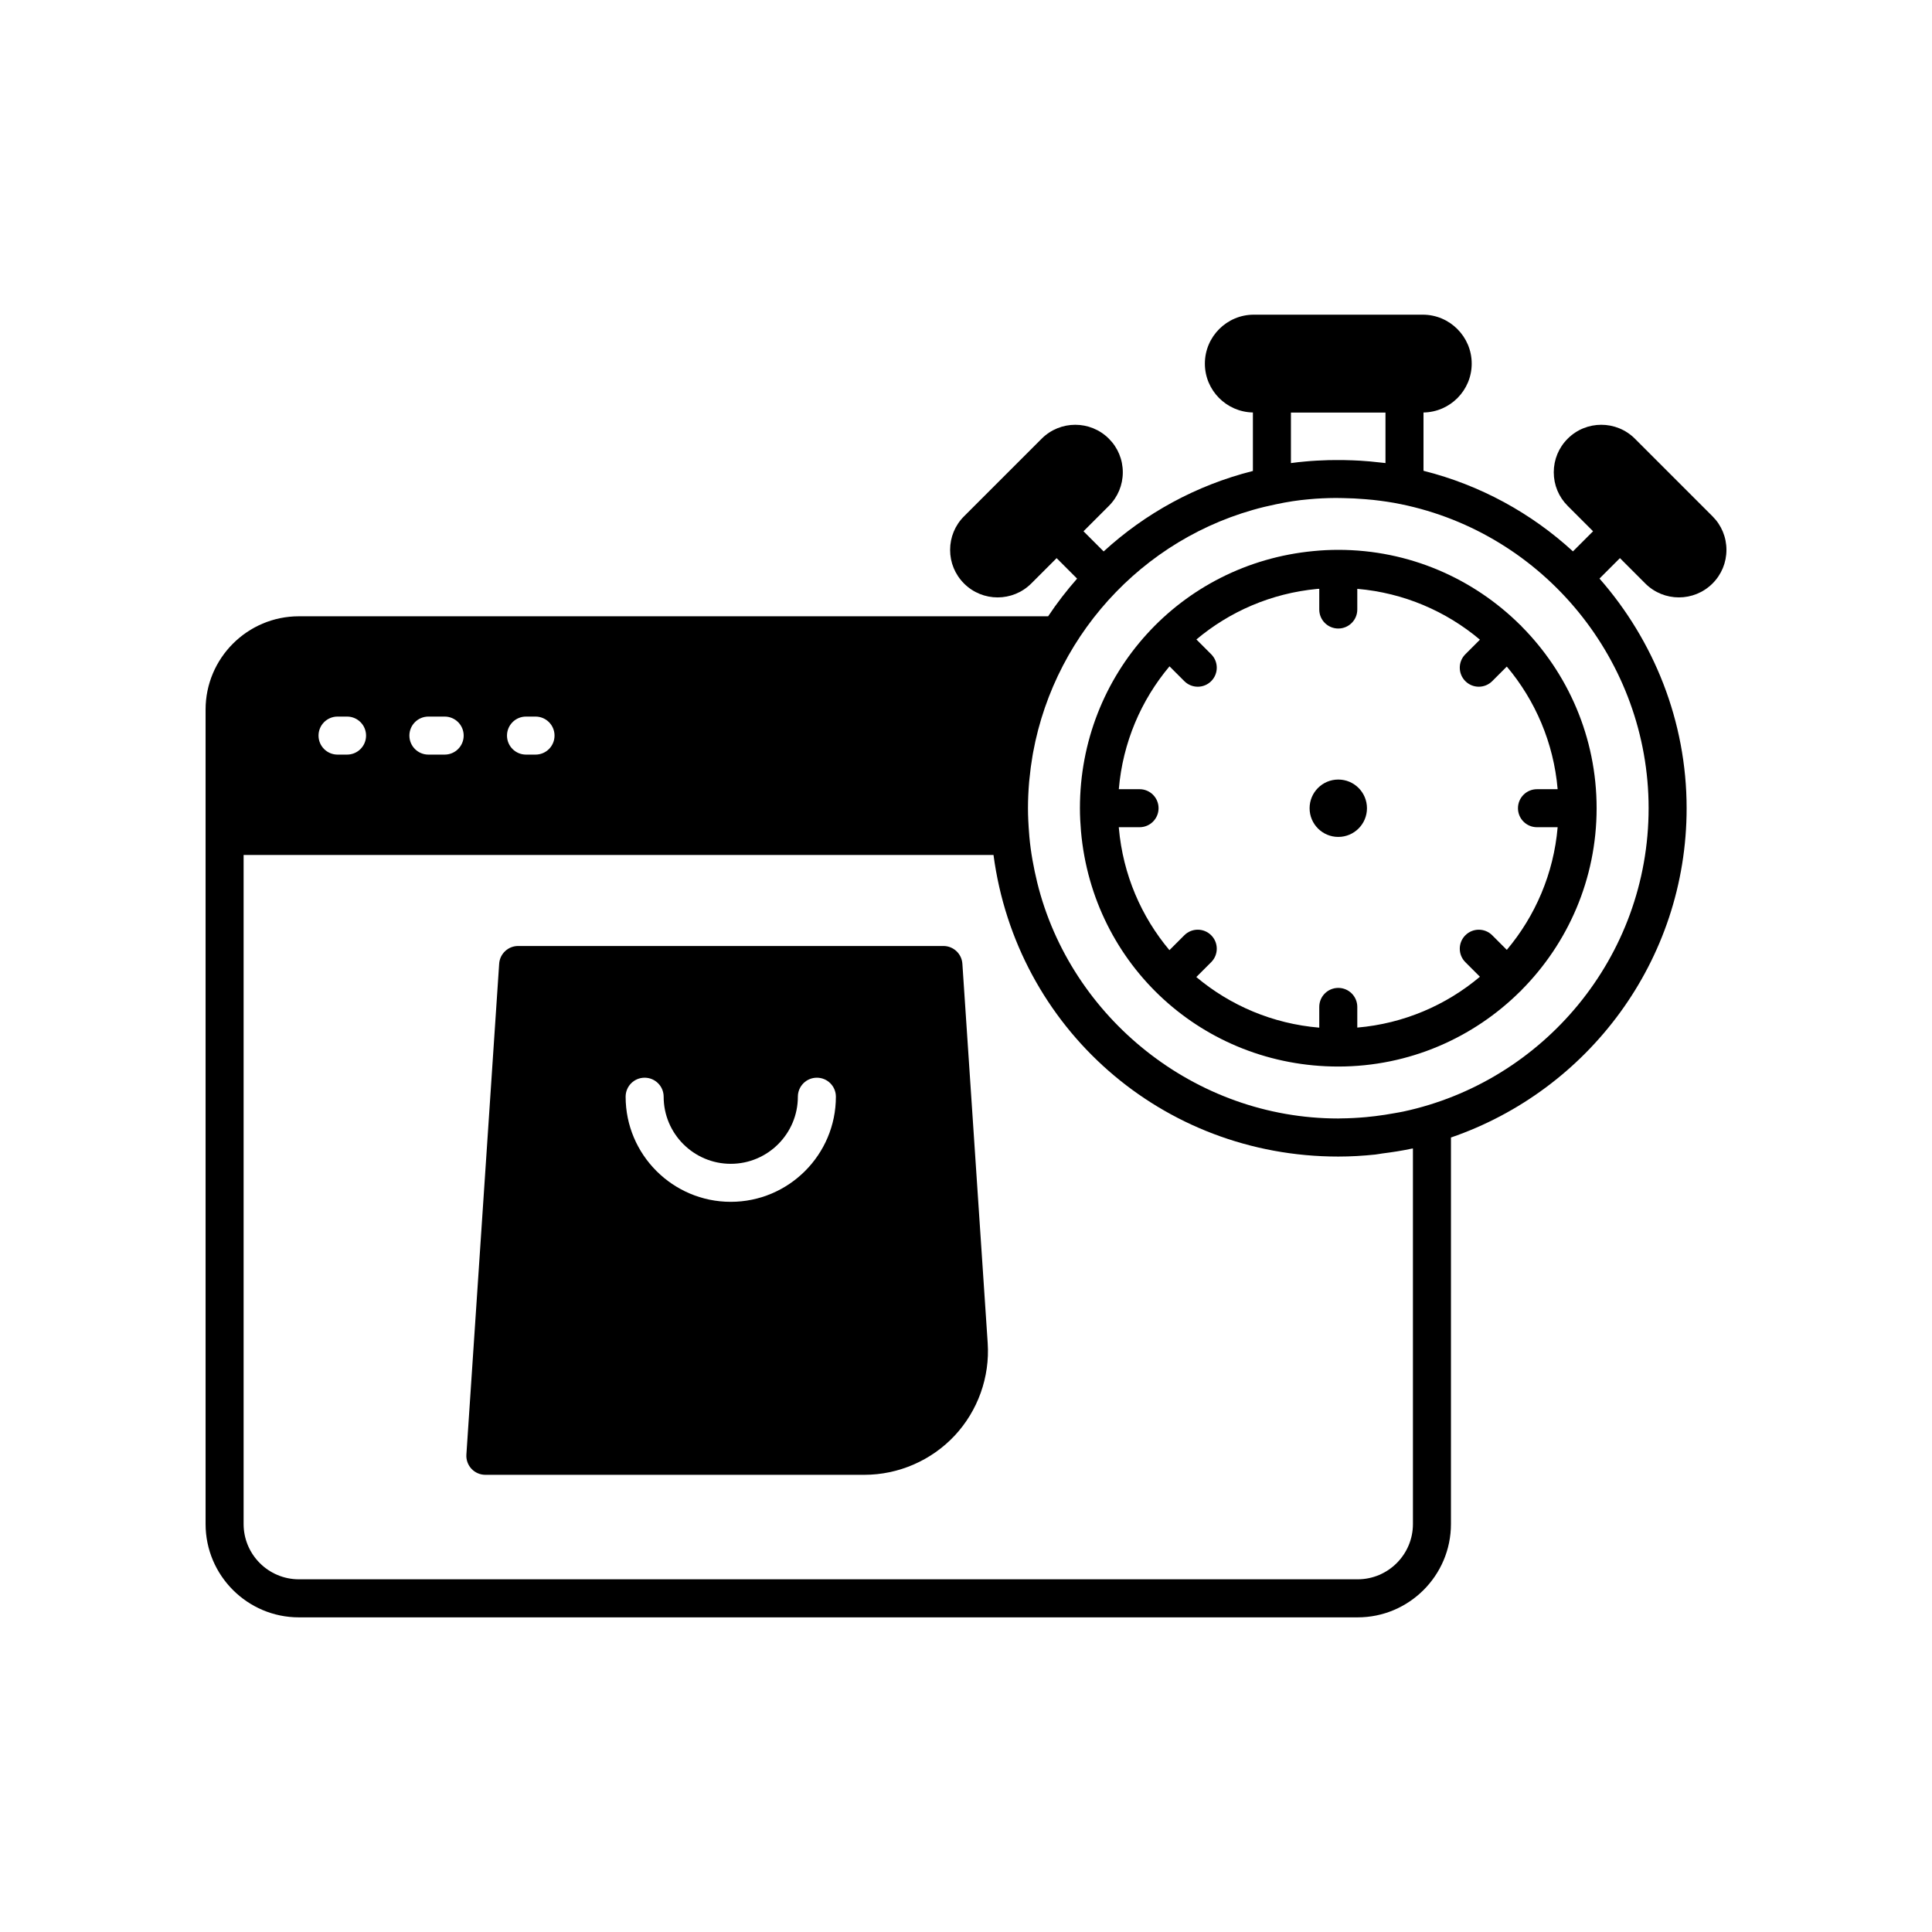
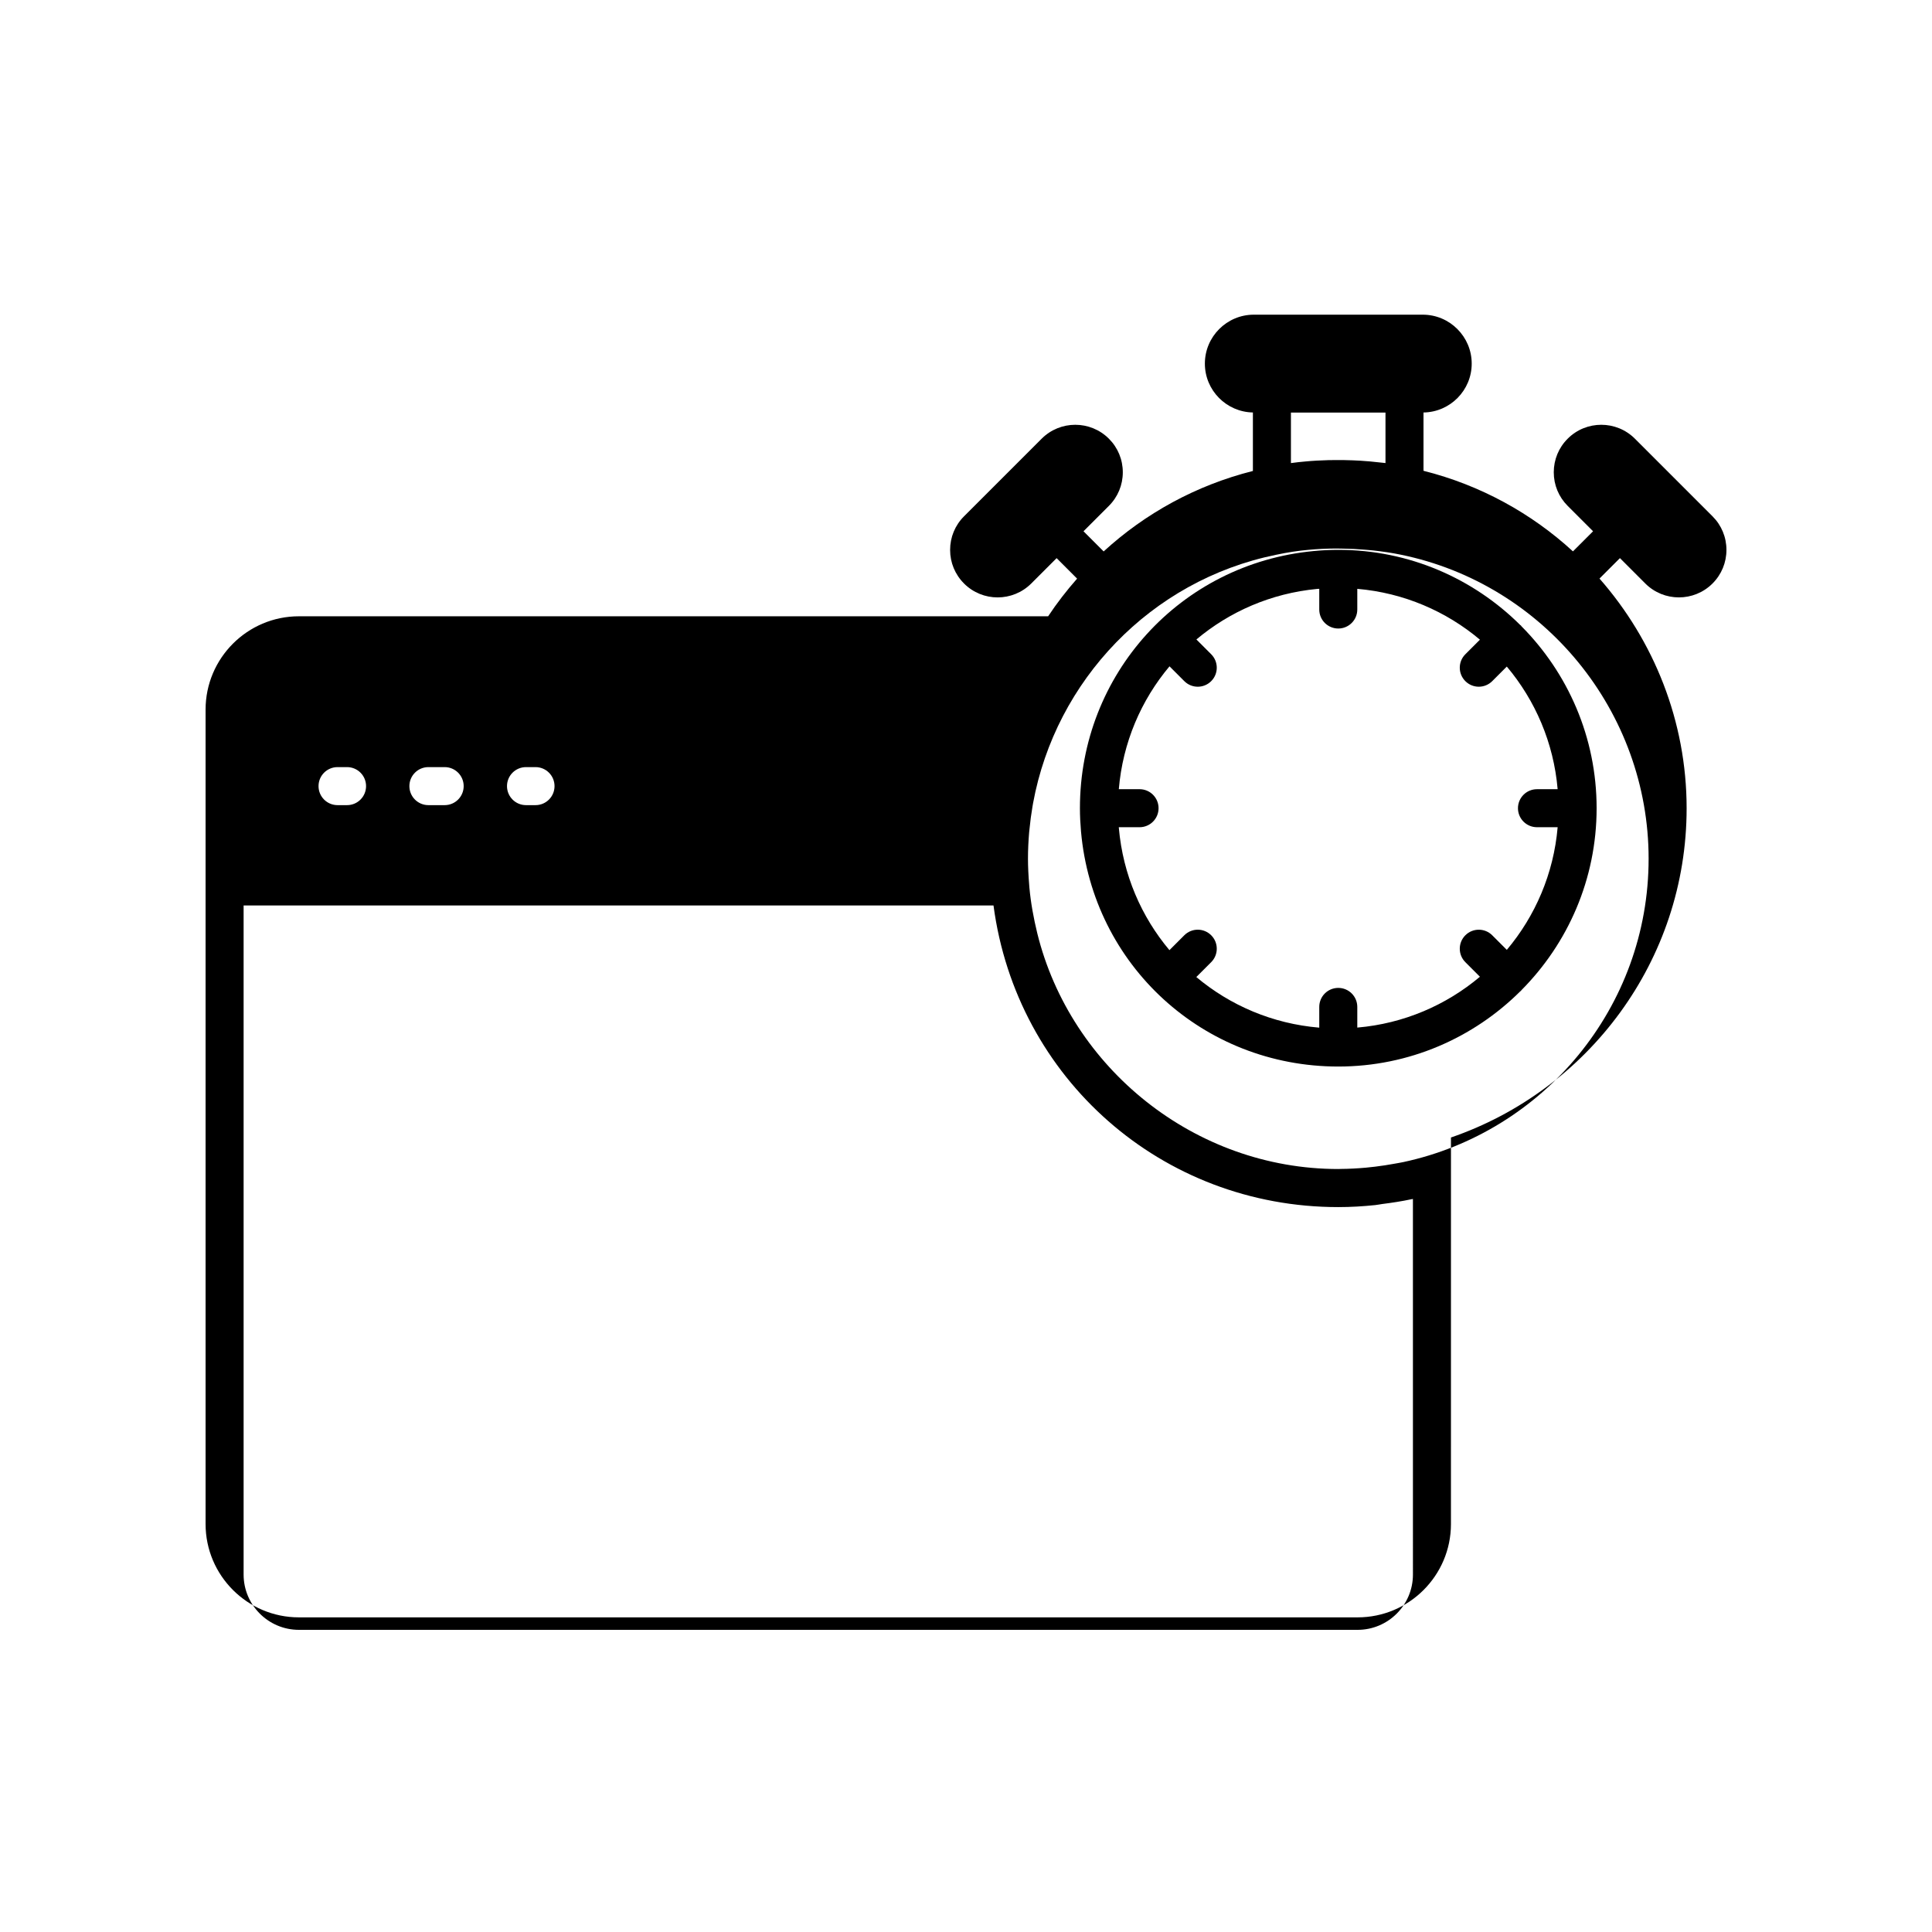
<svg xmlns="http://www.w3.org/2000/svg" fill="#000000" width="800px" height="800px" version="1.1" viewBox="144 144 512 512">
  <g>
    <path d="m547.07 309.77c-0.051-0.051-0.121-0.066-0.176-0.117-12.387-12.312-29.434-19.938-48.234-19.938-2.211 0-4.418 0.109-6.574 0.324-35.285 3.356-61.895 32.648-61.895 68.141 0 2.051 0.109 4.113 0.285 6.144 3.148 35.531 32.461 62.32 68.18 62.32 18.801 0 35.852-7.625 48.234-19.938 0.055-0.051 0.125-0.066 0.176-0.117s0.066-0.125 0.117-0.176c12.312-12.387 19.938-29.434 19.938-48.234 0-18.801-7.625-35.852-19.938-48.234-0.043-0.051-0.059-0.121-0.113-0.176zm4.246 53.453h5.477c-1.059 12.316-5.938 23.551-13.473 32.5l-3.863-3.863c-1.969-1.969-5.156-1.969-7.125 0s-1.969 5.156 0 7.125l3.863 3.863c-8.949 7.535-20.184 12.414-32.5 13.473v-5.477c0-2.785-2.254-5.039-5.039-5.039s-5.039 2.254-5.039 5.039v5.496c-12.379-1.039-23.621-5.891-32.582-13.414l3.945-3.945c1.969-1.969 1.969-5.156 0-7.125s-5.156-1.969-7.125 0l-3.945 3.945c-7.422-8.848-12.305-19.953-13.402-32.348-0.008-0.078-0.004-0.156-0.012-0.23h5.496c2.785 0 5.039-2.254 5.039-5.039s-2.254-5.039-5.039-5.039h-5.496c1.043-12.355 5.902-23.594 13.434-32.559l3.926 3.926c0.984 0.984 2.273 1.477 3.562 1.477 1.289 0 2.578-0.492 3.562-1.477 1.969-1.969 1.969-5.156 0-7.125l-3.922-3.922c8.766-7.356 19.75-12.23 32.004-13.395 0.184-0.02 0.371-0.012 0.555-0.027v5.484c0 2.785 2.254 5.039 5.039 5.039s5.039-2.254 5.039-5.039v-5.477c12.316 1.059 23.551 5.938 32.5 13.473l-3.863 3.863c-1.969 1.969-1.969 5.156 0 7.125 0.984 0.984 2.273 1.477 3.562 1.477s2.578-0.492 3.562-1.477l3.863-3.863c7.535 8.949 12.414 20.18 13.473 32.5h-5.477c-2.785 0-5.039 2.254-5.039 5.039 0.004 2.781 2.254 5.035 5.039 5.035z" />
-     <path d="m506.26 358.19c0 4.199-3.402 7.602-7.602 7.602s-7.602-3.402-7.602-7.602 3.402-7.602 7.602-7.602 7.602 3.402 7.602 7.602" />
-     <path d="m399.04 399.4c-0.176-2.648-2.375-4.703-5.027-4.703h-112.7c-2.652 0-4.852 2.055-5.027 4.703l-8.688 130.07c-0.094 1.391 0.398 2.762 1.348 3.777 0.953 1.02 2.289 1.594 3.68 1.594h100.44c9.031 0 17.75-3.785 23.922-10.375 6.168-6.598 9.363-15.547 8.762-24.555zm-61.379 63.098c-15.363 0-27.863-12.496-27.863-27.855 0-2.785 2.254-5.039 5.039-5.039 2.785 0 5.039 2.254 5.039 5.039 0 9.805 7.981 17.781 17.785 17.781s17.781-7.977 17.781-17.781c0-2.785 2.254-5.039 5.039-5.039 2.785 0 5.039 2.254 5.039 5.039 0 15.359-12.5 27.855-27.859 27.855z" />
-     <path d="m580.03 298.64c2.449 2.449 5.672 3.676 8.898 3.676 3.223 0 6.449-1.23 8.906-3.68 2.383-2.383 3.691-5.543 3.691-8.906 0-3.371-1.312-6.535-3.691-8.906l-20.57-20.57c-4.914-4.914-12.91-4.906-17.805-0.004-2.383 2.375-3.695 5.539-3.695 8.91 0 3.367 1.309 6.523 3.691 8.906l6.723 6.723-5.328 5.328c-11.008-10.098-24.508-17.559-39.609-21.355v-15.449c7.062-0.109 12.777-5.867 12.777-12.953 0-7.148-5.82-12.969-12.973-12.969h-44.773c-7.148 0-12.969 5.82-12.969 12.969 0 7.07 5.691 12.816 12.727 12.949v15.5c-15.078 3.797-28.555 11.246-39.551 21.324l-5.34-5.344 6.723-6.723c2.383-2.383 3.691-5.539 3.691-8.906 0-3.371-1.312-6.535-3.691-8.906-4.91-4.91-12.898-4.91-17.809 0l-20.57 20.566c-2.383 2.375-3.695 5.539-3.695 8.91 0 3.367 1.309 6.523 3.695 8.91 2.449 2.449 5.672 3.676 8.898 3.676 3.223 0 6.449-1.23 8.906-3.68l6.727-6.727 5.426 5.43c-2.773 3.156-5.348 6.473-7.672 9.98h-198.56c-13.633 0-24.727 11.094-24.727 24.727v215.84c0 13.633 11.094 24.727 24.727 24.727h280.58c13.633 0 24.727-11.094 24.727-24.727l0.004-102.44c36.273-12.449 62.453-46.82 62.453-87.262 0-23.031-8.68-44.441-23.09-60.863l5.418-5.418zm-93.922-45.309h25.059v13.383c-0.133-0.02-0.273-0.027-0.406-0.043-0.379-0.051-0.766-0.074-1.145-0.121-1.688-0.199-3.391-0.355-5.113-0.461-0.672-0.043-1.344-0.07-2.016-0.098-1.488-0.059-2.973-0.082-4.465-0.07-0.668 0.004-1.328 0-1.992 0.02-2.082 0.059-4.156 0.164-6.191 0.363-1.227 0.102-2.465 0.246-3.731 0.418zm-202.71 80.57h2.519c2.785 0 5.039 2.254 5.039 5.039s-2.254 5.039-5.039 5.039h-2.519c-2.785 0-5.039-2.254-5.039-5.039s2.254-5.039 5.039-5.039zm-25.867 0h4.309c2.785 0 5.039 2.254 5.039 5.039s-2.254 5.039-5.039 5.039h-4.309c-2.785 0-5.039-2.254-5.039-5.039 0.004-2.785 2.254-5.039 5.039-5.039zm-24.078 0h2.519c2.785 0 5.039 2.254 5.039 5.039s-2.254 5.039-5.039 5.039h-2.519c-2.785 0-5.039-2.254-5.039-5.039s2.254-5.039 5.039-5.039zm284.99 213.98c0 8.078-6.574 14.652-14.652 14.652h-280.58c-8.078 0-14.652-6.57-14.652-14.652v-177.31h198.73c6.086 45.836 44.605 79.93 91.371 79.93 3.316 0 6.586-0.195 9.812-0.535 0.625-0.066 1.234-0.203 1.855-0.285 2.598-0.328 5.176-0.719 7.703-1.262 0.137-0.027 0.277-0.039 0.41-0.066zm62.457-189.7c0 39.449-27.93 72.473-65.051 80.402-0.73 0.156-1.473 0.27-2.211 0.406-1.715 0.316-3.445 0.586-5.195 0.797-0.812 0.098-1.629 0.191-2.449 0.266-2.199 0.195-4.422 0.32-6.668 0.336-0.223 0-0.441 0.023-0.664 0.023-38.066 0-70.973-26.773-79.777-62.492-0.957-3.945-1.711-7.977-2.09-12.141-0.012-0.246-0.039-0.566-0.051-0.691-0.199-2.422-0.32-4.758-0.32-6.906 0-2.332 0.113-4.641 0.305-6.934 0.027-0.305 0.066-0.609 0.098-0.918 0.191-2 0.453-3.981 0.789-5.941 0.055-0.324 0.109-0.648 0.168-0.973 5.961-32.438 31.168-59.004 64.336-65.77 3.066-0.656 5.875-1.082 8.645-1.324 2.379-0.234 4.809-0.332 7.219-0.352 0.66-0.004 1.316 0.023 1.973 0.031 1.953 0.031 3.894 0.125 5.812 0.289 0.707 0.062 1.418 0.113 2.121 0.191 2.473 0.277 4.922 0.625 7.309 1.121 38.07 7.766 65.703 41.652 65.703 80.578z" />
+     <path d="m580.03 298.64c2.449 2.449 5.672 3.676 8.898 3.676 3.223 0 6.449-1.23 8.906-3.68 2.383-2.383 3.691-5.543 3.691-8.906 0-3.371-1.312-6.535-3.691-8.906l-20.57-20.57c-4.914-4.914-12.91-4.906-17.805-0.004-2.383 2.375-3.695 5.539-3.695 8.91 0 3.367 1.309 6.523 3.691 8.906l6.723 6.723-5.328 5.328c-11.008-10.098-24.508-17.559-39.609-21.355v-15.449c7.062-0.109 12.777-5.867 12.777-12.953 0-7.148-5.82-12.969-12.973-12.969h-44.773c-7.148 0-12.969 5.82-12.969 12.969 0 7.07 5.691 12.816 12.727 12.949v15.5c-15.078 3.797-28.555 11.246-39.551 21.324l-5.34-5.344 6.723-6.723c2.383-2.383 3.691-5.539 3.691-8.906 0-3.371-1.312-6.535-3.691-8.906-4.91-4.91-12.898-4.91-17.809 0l-20.57 20.566c-2.383 2.375-3.695 5.539-3.695 8.91 0 3.367 1.309 6.523 3.695 8.91 2.449 2.449 5.672 3.676 8.898 3.676 3.223 0 6.449-1.23 8.906-3.68l6.727-6.727 5.426 5.43c-2.773 3.156-5.348 6.473-7.672 9.98h-198.56c-13.633 0-24.727 11.094-24.727 24.727v215.84c0 13.633 11.094 24.727 24.727 24.727h280.58c13.633 0 24.727-11.094 24.727-24.727l0.004-102.44c36.273-12.449 62.453-46.82 62.453-87.262 0-23.031-8.68-44.441-23.09-60.863l5.418-5.418zm-93.922-45.309h25.059v13.383c-0.133-0.02-0.273-0.027-0.406-0.043-0.379-0.051-0.766-0.074-1.145-0.121-1.688-0.199-3.391-0.355-5.113-0.461-0.672-0.043-1.344-0.07-2.016-0.098-1.488-0.059-2.973-0.082-4.465-0.07-0.668 0.004-1.328 0-1.992 0.02-2.082 0.059-4.156 0.164-6.191 0.363-1.227 0.102-2.465 0.246-3.731 0.418m-202.71 80.57h2.519c2.785 0 5.039 2.254 5.039 5.039s-2.254 5.039-5.039 5.039h-2.519c-2.785 0-5.039-2.254-5.039-5.039s2.254-5.039 5.039-5.039zm-25.867 0h4.309c2.785 0 5.039 2.254 5.039 5.039s-2.254 5.039-5.039 5.039h-4.309c-2.785 0-5.039-2.254-5.039-5.039 0.004-2.785 2.254-5.039 5.039-5.039zm-24.078 0h2.519c2.785 0 5.039 2.254 5.039 5.039s-2.254 5.039-5.039 5.039h-2.519c-2.785 0-5.039-2.254-5.039-5.039s2.254-5.039 5.039-5.039zm284.99 213.98c0 8.078-6.574 14.652-14.652 14.652h-280.58c-8.078 0-14.652-6.57-14.652-14.652v-177.31h198.73c6.086 45.836 44.605 79.93 91.371 79.93 3.316 0 6.586-0.195 9.812-0.535 0.625-0.066 1.234-0.203 1.855-0.285 2.598-0.328 5.176-0.719 7.703-1.262 0.137-0.027 0.277-0.039 0.41-0.066zm62.457-189.7c0 39.449-27.93 72.473-65.051 80.402-0.73 0.156-1.473 0.27-2.211 0.406-1.715 0.316-3.445 0.586-5.195 0.797-0.812 0.098-1.629 0.191-2.449 0.266-2.199 0.195-4.422 0.32-6.668 0.336-0.223 0-0.441 0.023-0.664 0.023-38.066 0-70.973-26.773-79.777-62.492-0.957-3.945-1.711-7.977-2.09-12.141-0.012-0.246-0.039-0.566-0.051-0.691-0.199-2.422-0.32-4.758-0.32-6.906 0-2.332 0.113-4.641 0.305-6.934 0.027-0.305 0.066-0.609 0.098-0.918 0.191-2 0.453-3.981 0.789-5.941 0.055-0.324 0.109-0.648 0.168-0.973 5.961-32.438 31.168-59.004 64.336-65.77 3.066-0.656 5.875-1.082 8.645-1.324 2.379-0.234 4.809-0.332 7.219-0.352 0.66-0.004 1.316 0.023 1.973 0.031 1.953 0.031 3.894 0.125 5.812 0.289 0.707 0.062 1.418 0.113 2.121 0.191 2.473 0.277 4.922 0.625 7.309 1.121 38.07 7.766 65.703 41.652 65.703 80.578z" />
  </g>
</svg>